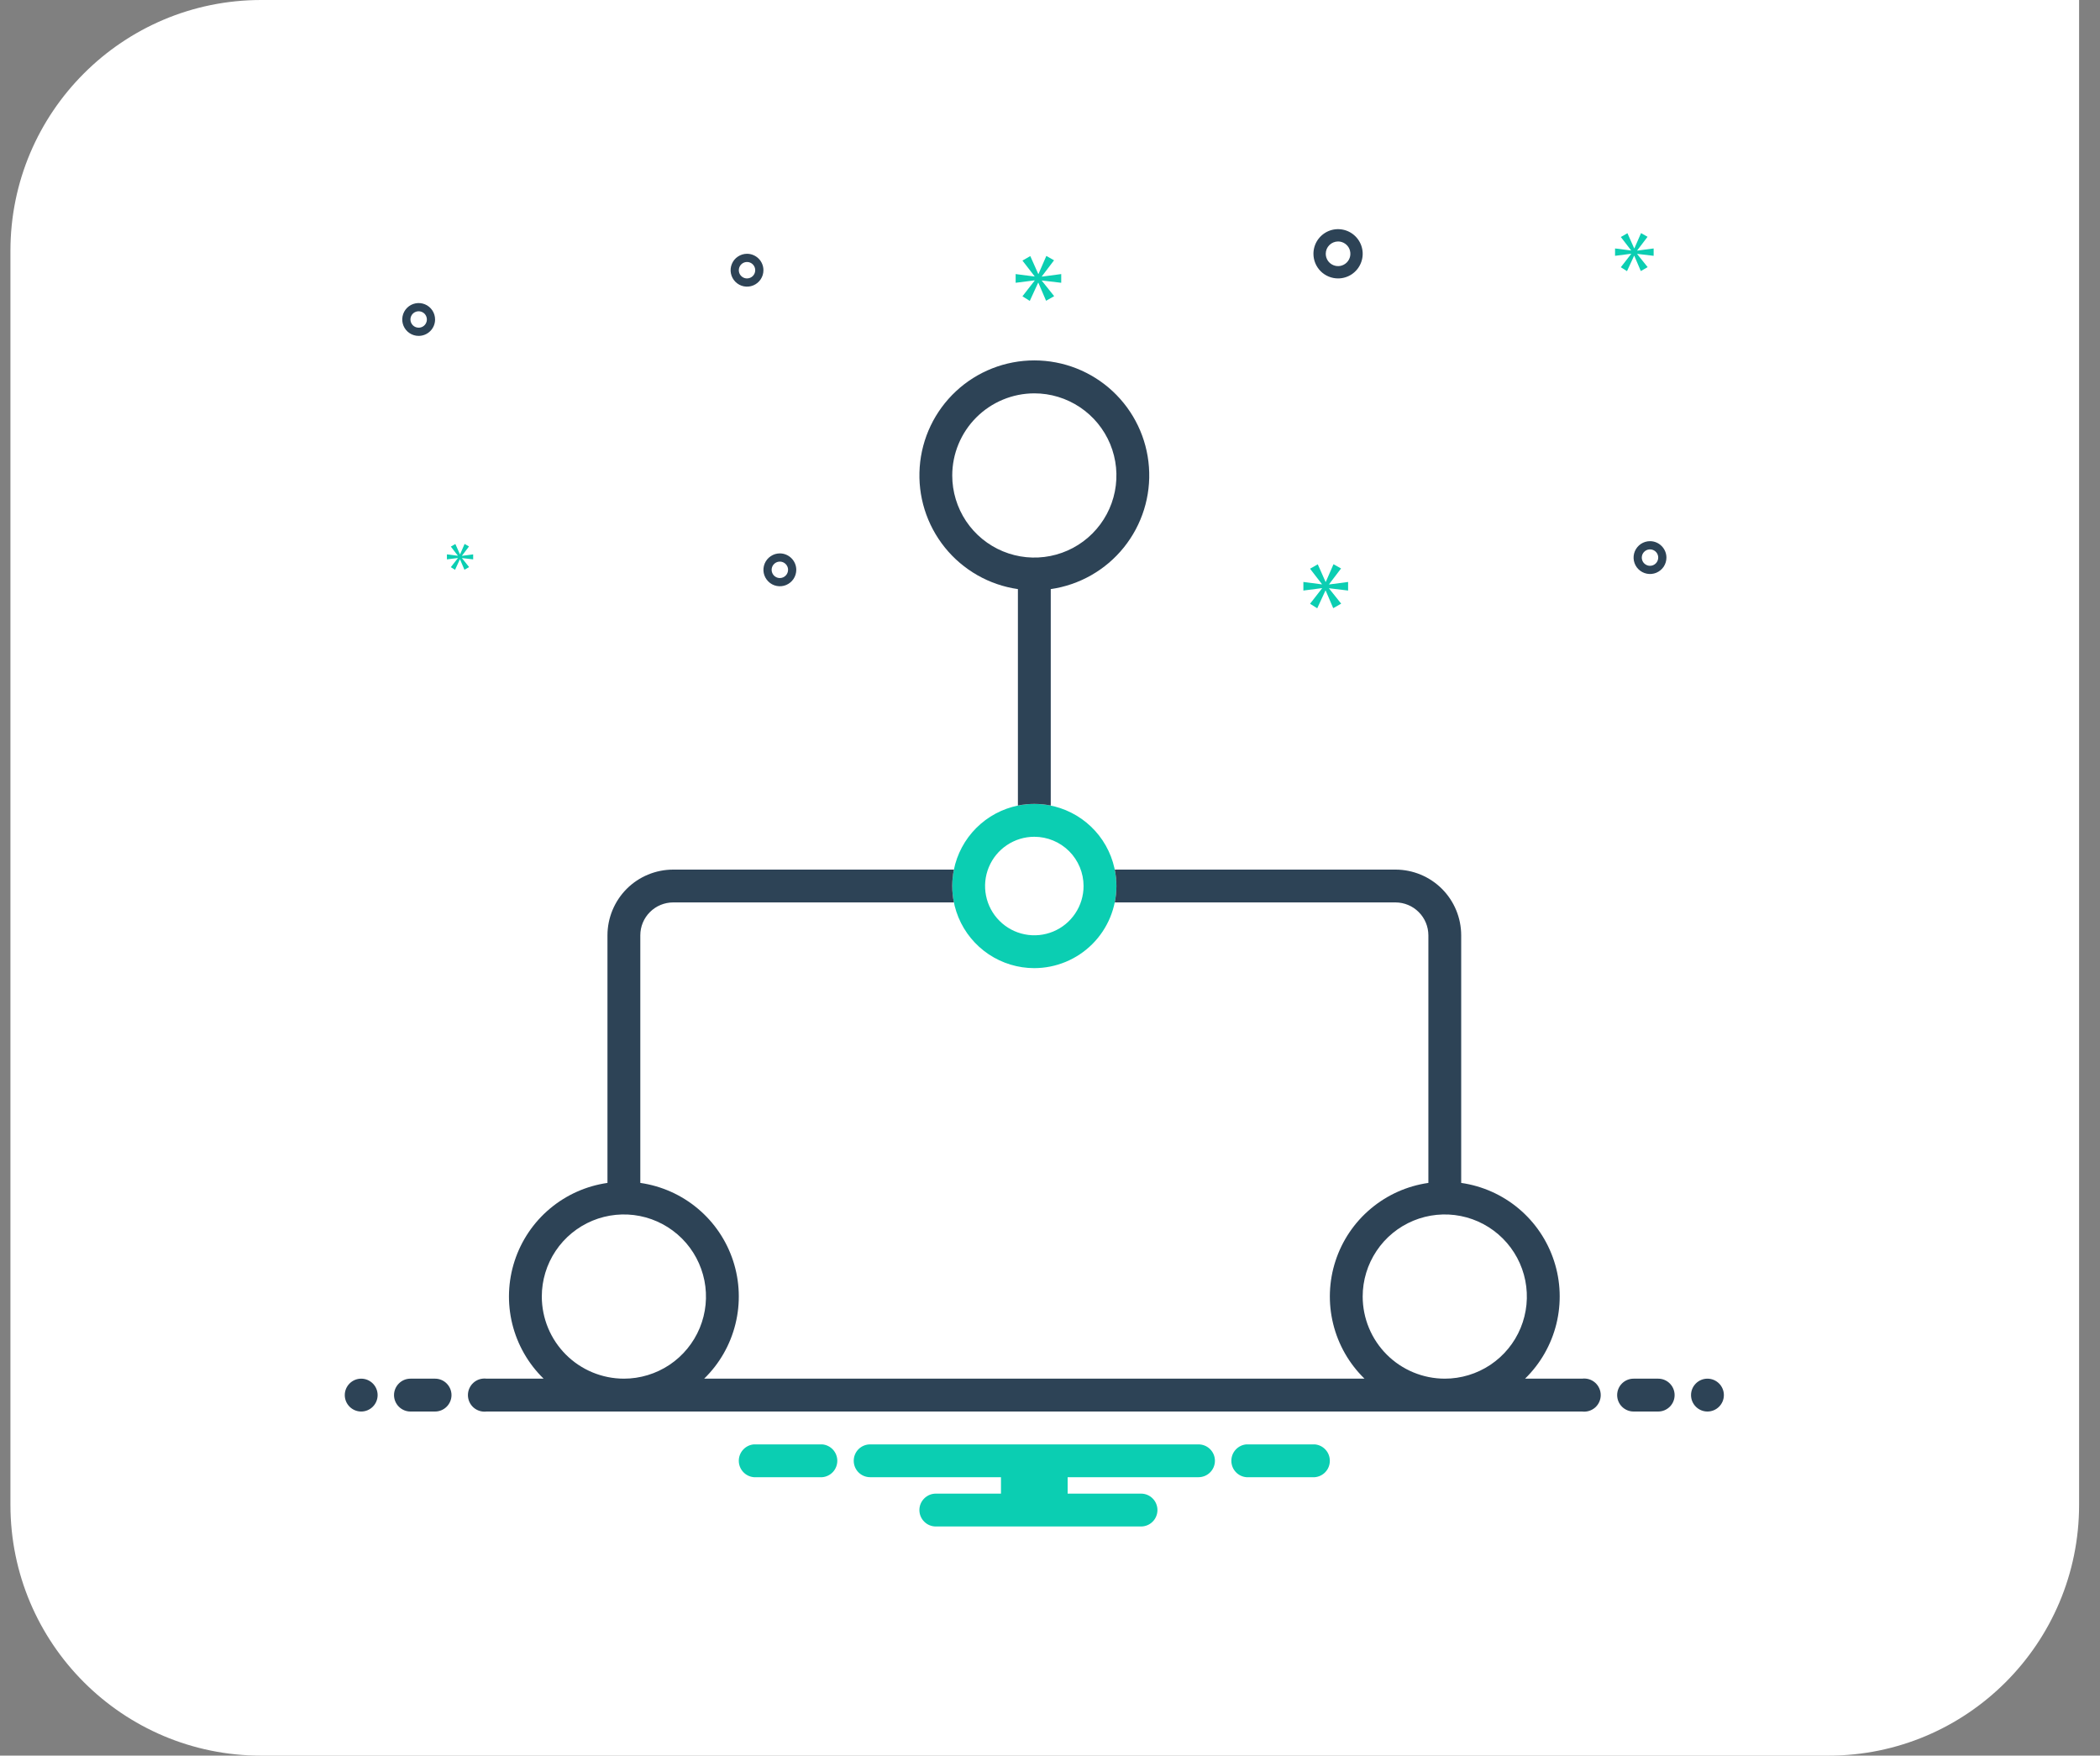
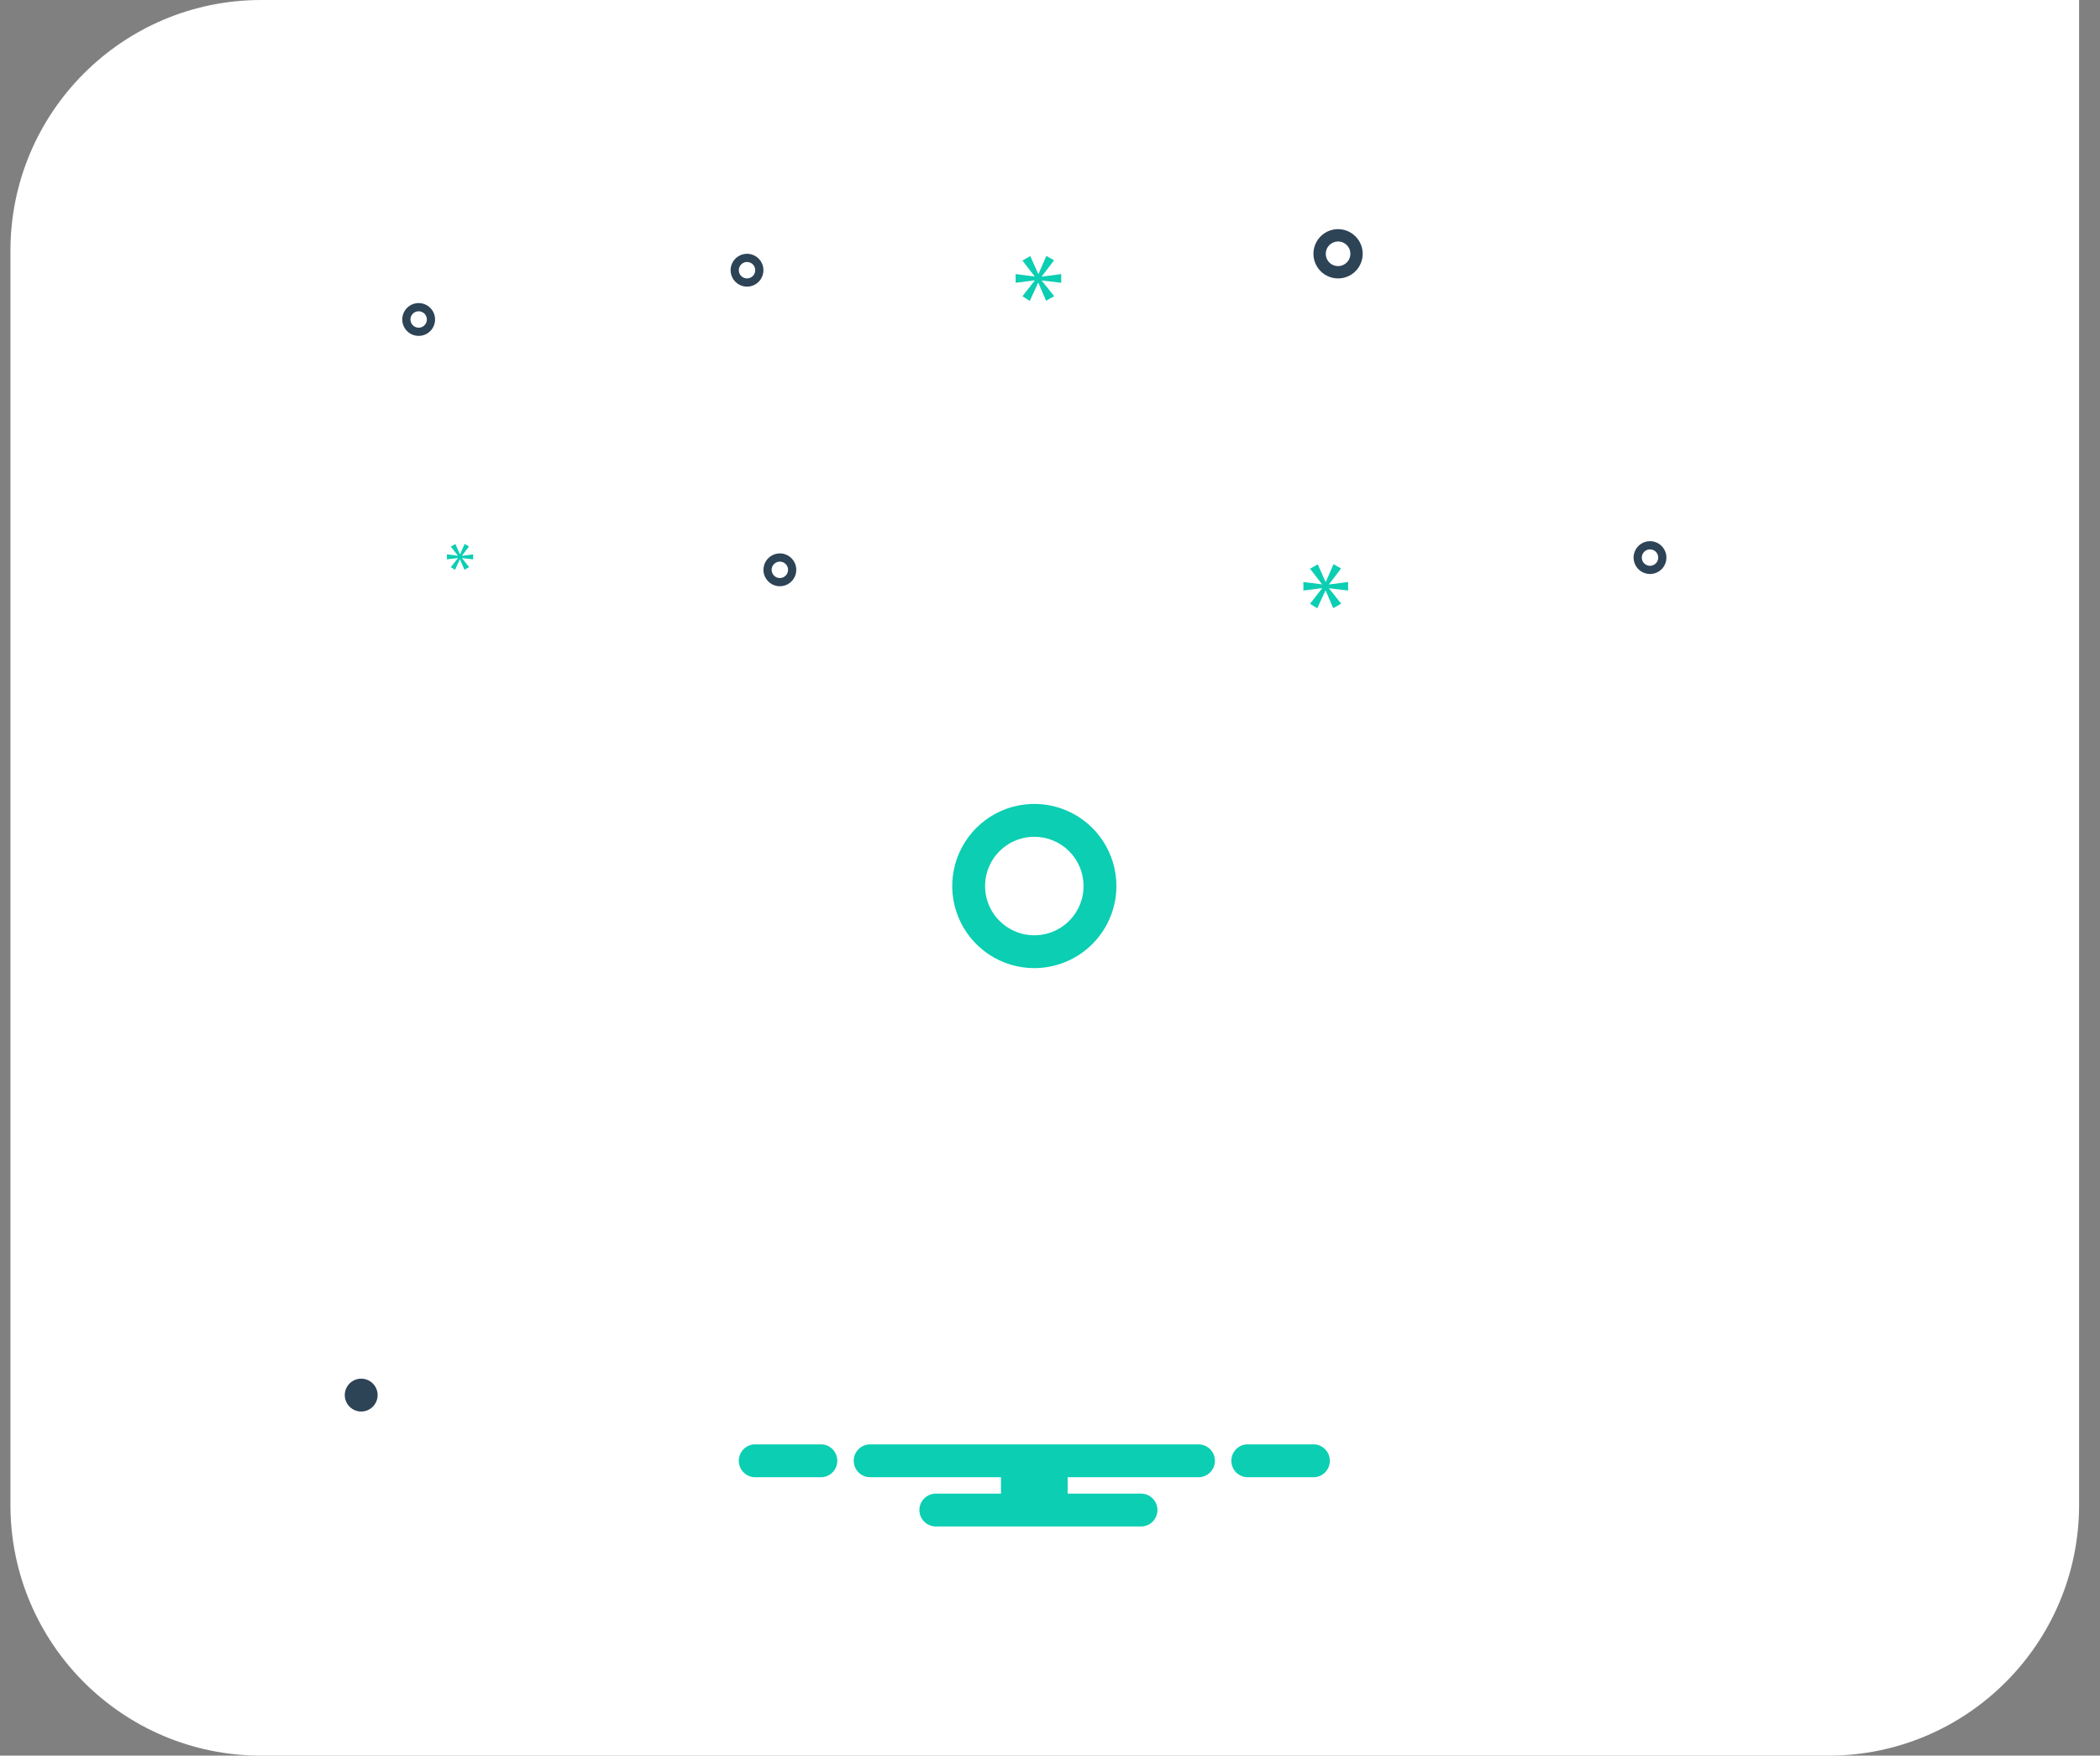
<svg xmlns="http://www.w3.org/2000/svg" width="67" height="56" viewBox="0 0 67 56" fill="none">
  <rect x="0" y="0" width="67" height="56" fill="#808080" stroke="none" />
  <path d="M0.333 8C0.333 3.582 3.915 0 8.333 0H66.333V48.001C66.333 52.419 62.751 56.001 58.333 56.001H8.333C3.915 56.001 0.333 52.419 0.333 48.001V8Z" fill="white" />
  <g clip-path="url(#clip0_855_20035)">
    <path d="M42.691 8.881C42.846 8.881 42.998 8.835 43.127 8.749C43.256 8.662 43.357 8.54 43.416 8.396C43.476 8.252 43.492 8.094 43.461 7.942C43.431 7.79 43.356 7.65 43.246 7.54C43.136 7.43 42.996 7.355 42.844 7.325C42.691 7.294 42.533 7.31 42.39 7.369C42.246 7.429 42.124 7.53 42.037 7.659C41.951 7.788 41.905 7.94 41.905 8.095C41.905 8.304 41.988 8.503 42.135 8.651C42.283 8.798 42.482 8.881 42.691 8.881ZM42.691 7.702C42.768 7.702 42.844 7.725 42.909 7.769C42.974 7.812 43.024 7.873 43.054 7.945C43.083 8.017 43.091 8.096 43.076 8.172C43.061 8.248 43.023 8.318 42.968 8.373C42.913 8.428 42.843 8.465 42.767 8.481C42.691 8.496 42.612 8.488 42.54 8.458C42.468 8.428 42.407 8.378 42.364 8.314C42.321 8.249 42.298 8.173 42.298 8.095C42.298 7.991 42.339 7.891 42.413 7.818C42.487 7.744 42.587 7.703 42.691 7.702ZM24.881 17.652C24.777 17.652 24.676 17.683 24.59 17.741C24.504 17.798 24.437 17.88 24.397 17.976C24.358 18.071 24.347 18.177 24.367 18.278C24.388 18.38 24.438 18.473 24.511 18.546C24.584 18.62 24.677 18.67 24.779 18.69C24.881 18.71 24.986 18.7 25.082 18.66C25.177 18.62 25.259 18.553 25.317 18.467C25.374 18.381 25.405 18.28 25.405 18.176C25.405 18.037 25.349 17.904 25.251 17.806C25.153 17.708 25.02 17.652 24.881 17.652ZM24.881 18.438C24.829 18.438 24.779 18.423 24.736 18.394C24.692 18.365 24.659 18.324 24.639 18.276C24.619 18.228 24.614 18.176 24.624 18.125C24.634 18.074 24.659 18.027 24.696 17.991C24.733 17.954 24.779 17.929 24.83 17.919C24.881 17.909 24.933 17.914 24.981 17.934C25.029 17.954 25.07 17.988 25.099 18.031C25.128 18.074 25.143 18.124 25.143 18.176C25.143 18.245 25.115 18.312 25.066 18.361C25.017 18.41 24.951 18.438 24.881 18.438ZM23.834 8.095C23.73 8.095 23.629 8.126 23.543 8.184C23.456 8.241 23.389 8.323 23.35 8.419C23.31 8.514 23.299 8.62 23.32 8.721C23.34 8.823 23.39 8.916 23.463 8.989C23.536 9.063 23.63 9.113 23.731 9.133C23.833 9.153 23.938 9.143 24.034 9.103C24.13 9.063 24.212 8.996 24.269 8.91C24.327 8.824 24.357 8.723 24.357 8.619C24.357 8.48 24.302 8.347 24.204 8.249C24.105 8.151 23.972 8.095 23.834 8.095ZM23.834 8.881C23.782 8.881 23.731 8.866 23.688 8.837C23.645 8.808 23.611 8.767 23.591 8.719C23.572 8.671 23.567 8.619 23.577 8.568C23.587 8.517 23.612 8.471 23.648 8.434C23.685 8.397 23.732 8.372 23.782 8.362C23.833 8.352 23.886 8.357 23.934 8.377C23.982 8.397 24.023 8.431 24.051 8.474C24.08 8.517 24.095 8.567 24.095 8.619C24.095 8.689 24.068 8.755 24.019 8.804C23.97 8.853 23.903 8.881 23.834 8.881ZM52.643 17.262C52.539 17.262 52.438 17.293 52.352 17.35C52.266 17.408 52.199 17.49 52.159 17.585C52.119 17.681 52.109 17.786 52.129 17.888C52.15 17.99 52.199 18.083 52.273 18.156C52.346 18.229 52.439 18.279 52.541 18.299C52.642 18.32 52.748 18.309 52.843 18.27C52.939 18.23 53.021 18.163 53.079 18.077C53.136 17.991 53.167 17.889 53.167 17.786C53.167 17.647 53.111 17.514 53.013 17.416C52.915 17.317 52.782 17.262 52.643 17.262ZM52.643 18.048C52.591 18.048 52.541 18.032 52.498 18.003C52.454 17.975 52.421 17.934 52.401 17.886C52.381 17.838 52.376 17.785 52.386 17.735C52.396 17.684 52.421 17.637 52.458 17.601C52.495 17.564 52.541 17.539 52.592 17.529C52.643 17.519 52.695 17.524 52.743 17.544C52.791 17.564 52.832 17.597 52.861 17.64C52.89 17.683 52.905 17.734 52.905 17.786C52.905 17.855 52.877 17.922 52.828 17.971C52.779 18.02 52.712 18.048 52.643 18.048ZM13.881 10.191C13.881 10.087 13.85 9.986 13.793 9.9C13.735 9.813 13.653 9.746 13.558 9.707C13.462 9.667 13.357 9.657 13.255 9.677C13.153 9.697 13.06 9.747 12.987 9.82C12.914 9.893 12.864 9.987 12.844 10.088C12.823 10.19 12.834 10.295 12.873 10.391C12.913 10.487 12.98 10.569 13.066 10.626C13.152 10.684 13.254 10.714 13.357 10.714C13.496 10.714 13.629 10.659 13.727 10.561C13.826 10.463 13.881 10.329 13.881 10.191ZM13.095 10.191C13.095 10.139 13.111 10.088 13.139 10.045C13.168 10.002 13.209 9.968 13.257 9.949C13.305 9.929 13.358 9.924 13.408 9.934C13.459 9.944 13.506 9.969 13.543 10.005C13.579 10.042 13.604 10.089 13.614 10.139C13.624 10.19 13.619 10.243 13.599 10.291C13.579 10.339 13.546 10.38 13.503 10.408C13.46 10.437 13.409 10.452 13.357 10.452C13.288 10.452 13.221 10.425 13.172 10.376C13.123 10.326 13.095 10.26 13.095 10.191Z" fill="#2D4356" />
    <path d="M33.24 8.815L33.629 8.303L33.383 8.164L33.133 8.738H33.125L32.871 8.168L32.621 8.312L33.007 8.811V8.82L32.404 8.742V9.02L33.01 8.943V8.951L32.621 9.451L32.855 9.598L33.121 9.02H33.129L33.375 9.594L33.633 9.447L33.24 8.955V8.947L33.858 9.02V8.742L33.24 8.824V8.815Z" fill="#0BCEB2" />
    <path d="M14.608 17.803L14.384 18.091L14.518 18.176L14.672 17.843H14.677L14.818 18.174L14.967 18.089L14.74 17.805V17.801L15.096 17.843V17.683L14.74 17.73V17.725L14.964 17.43L14.823 17.35L14.679 17.68H14.674L14.528 17.352L14.384 17.435L14.606 17.723V17.727L14.259 17.683V17.843L14.608 17.799V17.803Z" fill="#0BCEB2" />
    <path d="M43.011 18.837V18.563L42.404 18.643V18.635L42.786 18.133L42.545 17.997L42.3 18.559H42.291L42.043 18L41.797 18.141L42.175 18.631V18.64L41.584 18.563V18.837L42.179 18.76V18.768L41.797 19.258L42.026 19.403L42.288 18.837H42.295L42.536 19.399L42.79 19.255L42.404 18.772V18.764L43.011 18.837Z" fill="#0BCEB2" />
-     <path d="M52.235 7.987L52.565 7.553L52.357 7.436L52.145 7.921H52.138L51.923 7.439L51.712 7.56L52.038 7.983V7.99L51.528 7.925V8.16L52.041 8.094V8.101L51.712 8.524L51.909 8.649L52.135 8.16H52.142L52.35 8.646L52.568 8.521L52.235 8.105V8.098L52.759 8.16V7.925L52.235 7.994V7.987Z" fill="#0BCEB2" />
    <path d="M11.524 45.024C11.813 45.024 12.048 44.789 12.048 44.5C12.048 44.211 11.813 43.976 11.524 43.976C11.235 43.976 11 44.211 11 44.5C11 44.789 11.235 45.024 11.524 45.024Z" fill="#2D4356" />
-     <path d="M13.881 43.976H13.095C12.956 43.976 12.823 44.031 12.725 44.13C12.627 44.228 12.571 44.361 12.571 44.5C12.571 44.639 12.627 44.772 12.725 44.87C12.823 44.968 12.956 45.024 13.095 45.024H13.881C14.02 45.024 14.153 44.968 14.251 44.87C14.349 44.772 14.405 44.639 14.405 44.5C14.405 44.361 14.349 44.228 14.251 44.13C14.153 44.031 14.02 43.976 13.881 43.976ZM52.905 43.976H52.119C51.98 43.976 51.847 44.031 51.748 44.13C51.65 44.228 51.595 44.361 51.595 44.5C51.595 44.639 51.65 44.772 51.748 44.87C51.847 44.968 51.98 45.024 52.119 45.024H52.905C53.044 45.024 53.177 44.968 53.275 44.87C53.373 44.772 53.428 44.639 53.428 44.5C53.428 44.361 53.373 44.228 53.275 44.13C53.177 44.031 53.044 43.976 52.905 43.976Z" fill="#2D4356" />
-     <path d="M54.476 45.024C54.765 45.024 55 44.789 55 44.5C55 44.211 54.765 43.976 54.476 43.976C54.187 43.976 53.952 44.211 53.952 44.5C53.952 44.789 54.187 45.024 54.476 45.024Z" fill="#2D4356" />
    <path d="M41.945 46.072H39.769C39.637 46.082 39.514 46.142 39.425 46.239C39.335 46.336 39.286 46.463 39.286 46.595C39.286 46.728 39.335 46.855 39.425 46.952C39.514 47.049 39.637 47.109 39.769 47.119H41.945C42.077 47.109 42.2 47.049 42.289 46.952C42.379 46.855 42.428 46.728 42.428 46.595C42.428 46.463 42.379 46.336 42.289 46.239C42.2 46.142 42.077 46.082 41.945 46.072ZM26.231 46.072H24.055C23.923 46.082 23.8 46.142 23.711 46.239C23.621 46.336 23.571 46.463 23.571 46.595C23.571 46.728 23.621 46.855 23.711 46.952C23.8 47.049 23.923 47.109 24.055 47.119H26.231C26.362 47.109 26.485 47.049 26.575 46.952C26.664 46.855 26.714 46.728 26.714 46.595C26.714 46.463 26.664 46.336 26.575 46.239C26.485 46.142 26.362 46.082 26.231 46.072ZM38.238 46.072H27.762C27.623 46.072 27.49 46.127 27.391 46.225C27.293 46.323 27.238 46.456 27.238 46.595C27.238 46.734 27.293 46.868 27.391 46.966C27.49 47.064 27.623 47.119 27.762 47.119H31.936V47.643H29.857C29.718 47.643 29.585 47.698 29.487 47.797C29.388 47.895 29.333 48.028 29.333 48.167C29.333 48.306 29.388 48.439 29.487 48.537C29.585 48.636 29.718 48.691 29.857 48.691H36.405C36.544 48.691 36.677 48.636 36.775 48.537C36.873 48.439 36.928 48.306 36.928 48.167C36.928 48.028 36.873 47.895 36.775 47.797C36.677 47.698 36.544 47.643 36.405 47.643H34.063V47.119H38.238C38.377 47.119 38.51 47.064 38.608 46.966C38.707 46.868 38.762 46.734 38.762 46.595C38.762 46.456 38.707 46.323 38.608 46.225C38.51 46.127 38.377 46.072 38.238 46.072ZM33 30.881C32.482 30.881 31.976 30.728 31.545 30.44C31.114 30.152 30.778 29.743 30.58 29.264C30.382 28.786 30.33 28.259 30.431 27.751C30.532 27.243 30.782 26.776 31.148 26.41C31.514 26.044 31.981 25.794 32.489 25.693C32.997 25.592 33.524 25.644 34.002 25.842C34.481 26.041 34.89 26.376 35.178 26.807C35.465 27.238 35.619 27.744 35.619 28.262C35.618 28.956 35.342 29.622 34.851 30.113C34.36 30.604 33.694 30.88 33 30.881ZM33 26.691C32.689 26.691 32.385 26.783 32.127 26.956C31.868 27.128 31.667 27.374 31.548 27.661C31.429 27.948 31.398 28.264 31.459 28.569C31.519 28.873 31.669 29.154 31.889 29.373C32.108 29.593 32.389 29.743 32.693 29.803C32.998 29.864 33.314 29.833 33.601 29.714C33.888 29.595 34.134 29.394 34.306 29.135C34.479 28.877 34.571 28.573 34.571 28.262C34.571 27.846 34.405 27.446 34.111 27.151C33.816 26.857 33.416 26.691 33 26.691Z" fill="#0BCEB2" />
-     <path d="M50.475 43.976H48.657C49.146 43.499 49.492 42.894 49.656 42.23C49.819 41.566 49.794 40.87 49.581 40.22C49.369 39.57 48.979 38.992 48.456 38.553C47.932 38.113 47.296 37.829 46.619 37.732V29.833C46.618 29.278 46.398 28.745 46.005 28.352C45.612 27.959 45.079 27.739 44.524 27.738H35.566C35.637 28.084 35.637 28.44 35.566 28.785H44.524C44.802 28.786 45.068 28.896 45.264 29.093C45.461 29.289 45.571 29.555 45.572 29.833V37.732C44.895 37.829 44.258 38.113 43.735 38.553C43.211 38.992 42.821 39.57 42.609 40.22C42.397 40.87 42.371 41.566 42.535 42.23C42.698 42.894 43.044 43.499 43.534 43.976H22.466C22.956 43.499 23.302 42.894 23.465 42.23C23.629 41.566 23.603 40.87 23.391 40.22C23.179 39.57 22.789 38.992 22.265 38.553C21.742 38.113 21.105 37.829 20.429 37.732V29.833C20.429 29.555 20.539 29.289 20.736 29.093C20.932 28.896 21.198 28.786 21.476 28.785H30.434C30.363 28.44 30.363 28.084 30.434 27.738H21.476C20.921 27.739 20.388 27.959 19.995 28.352C19.603 28.745 19.382 29.278 19.381 29.833V37.732C18.704 37.829 18.068 38.113 17.544 38.553C17.021 38.992 16.631 39.57 16.419 40.22C16.207 40.87 16.181 41.566 16.344 42.23C16.508 42.894 16.854 43.499 17.344 43.976H15.525C15.451 43.966 15.375 43.973 15.303 43.994C15.231 44.016 15.165 44.053 15.108 44.103C15.052 44.152 15.007 44.214 14.976 44.282C14.945 44.35 14.929 44.425 14.929 44.5C14.929 44.575 14.945 44.649 14.976 44.718C15.007 44.786 15.052 44.847 15.108 44.897C15.165 44.946 15.231 44.983 15.303 45.005C15.375 45.027 15.451 45.033 15.525 45.024H50.475C50.549 45.033 50.625 45.027 50.697 45.005C50.769 44.983 50.835 44.946 50.892 44.897C50.948 44.847 50.993 44.786 51.024 44.718C51.055 44.649 51.071 44.575 51.071 44.5C51.071 44.425 51.055 44.35 51.024 44.282C50.993 44.214 50.948 44.152 50.892 44.103C50.835 44.053 50.769 44.016 50.697 43.994C50.625 43.973 50.549 43.966 50.475 43.976ZM17.286 41.357C17.286 40.839 17.439 40.333 17.727 39.902C18.015 39.471 18.424 39.136 18.902 38.937C19.381 38.739 19.908 38.687 20.416 38.788C20.924 38.889 21.39 39.139 21.757 39.505C22.123 39.871 22.372 40.338 22.474 40.846C22.575 41.354 22.523 41.881 22.325 42.359C22.126 42.838 21.791 43.247 21.36 43.535C20.929 43.822 20.423 43.976 19.905 43.976C19.21 43.975 18.545 43.699 18.054 43.208C17.563 42.717 17.287 42.051 17.286 41.357ZM43.476 41.357C43.476 40.839 43.63 40.333 43.918 39.902C44.205 39.471 44.614 39.136 45.093 38.937C45.572 38.739 46.098 38.687 46.606 38.788C47.114 38.889 47.581 39.139 47.947 39.505C48.313 39.871 48.563 40.338 48.664 40.846C48.765 41.354 48.713 41.881 48.515 42.359C48.317 42.838 47.981 43.247 47.55 43.535C47.12 43.822 46.613 43.976 46.095 43.976C45.401 43.975 44.735 43.699 44.244 43.208C43.753 42.717 43.477 42.051 43.476 41.357ZM32.476 18.791V25.695C32.822 25.625 33.178 25.625 33.524 25.695V18.791C34.441 18.659 35.275 18.184 35.856 17.462C36.437 16.74 36.724 15.824 36.657 14.9C36.591 13.975 36.177 13.11 35.498 12.478C34.82 11.847 33.927 11.496 33 11.496C32.073 11.496 31.18 11.847 30.502 12.478C29.823 13.11 29.409 13.975 29.343 14.9C29.276 15.824 29.563 16.74 30.144 17.462C30.725 18.184 31.559 18.659 32.476 18.791ZM33 12.547C33.518 12.547 34.024 12.701 34.455 12.989C34.886 13.277 35.221 13.686 35.42 14.164C35.618 14.643 35.67 15.169 35.569 15.677C35.468 16.186 35.218 16.652 34.852 17.018C34.486 17.385 34.019 17.634 33.511 17.735C33.003 17.836 32.476 17.784 31.998 17.586C31.519 17.388 31.11 17.052 30.822 16.622C30.535 16.191 30.381 15.684 30.381 15.166C30.382 14.472 30.658 13.806 31.149 13.315C31.64 12.824 32.306 12.548 33 12.547Z" fill="#2D4356" />
  </g>
  <defs>
    <clipPath id="clip0_855_20035">
      <rect width="44" height="44" fill="white" transform="translate(11 6)" />
    </clipPath>
  </defs>
</svg>